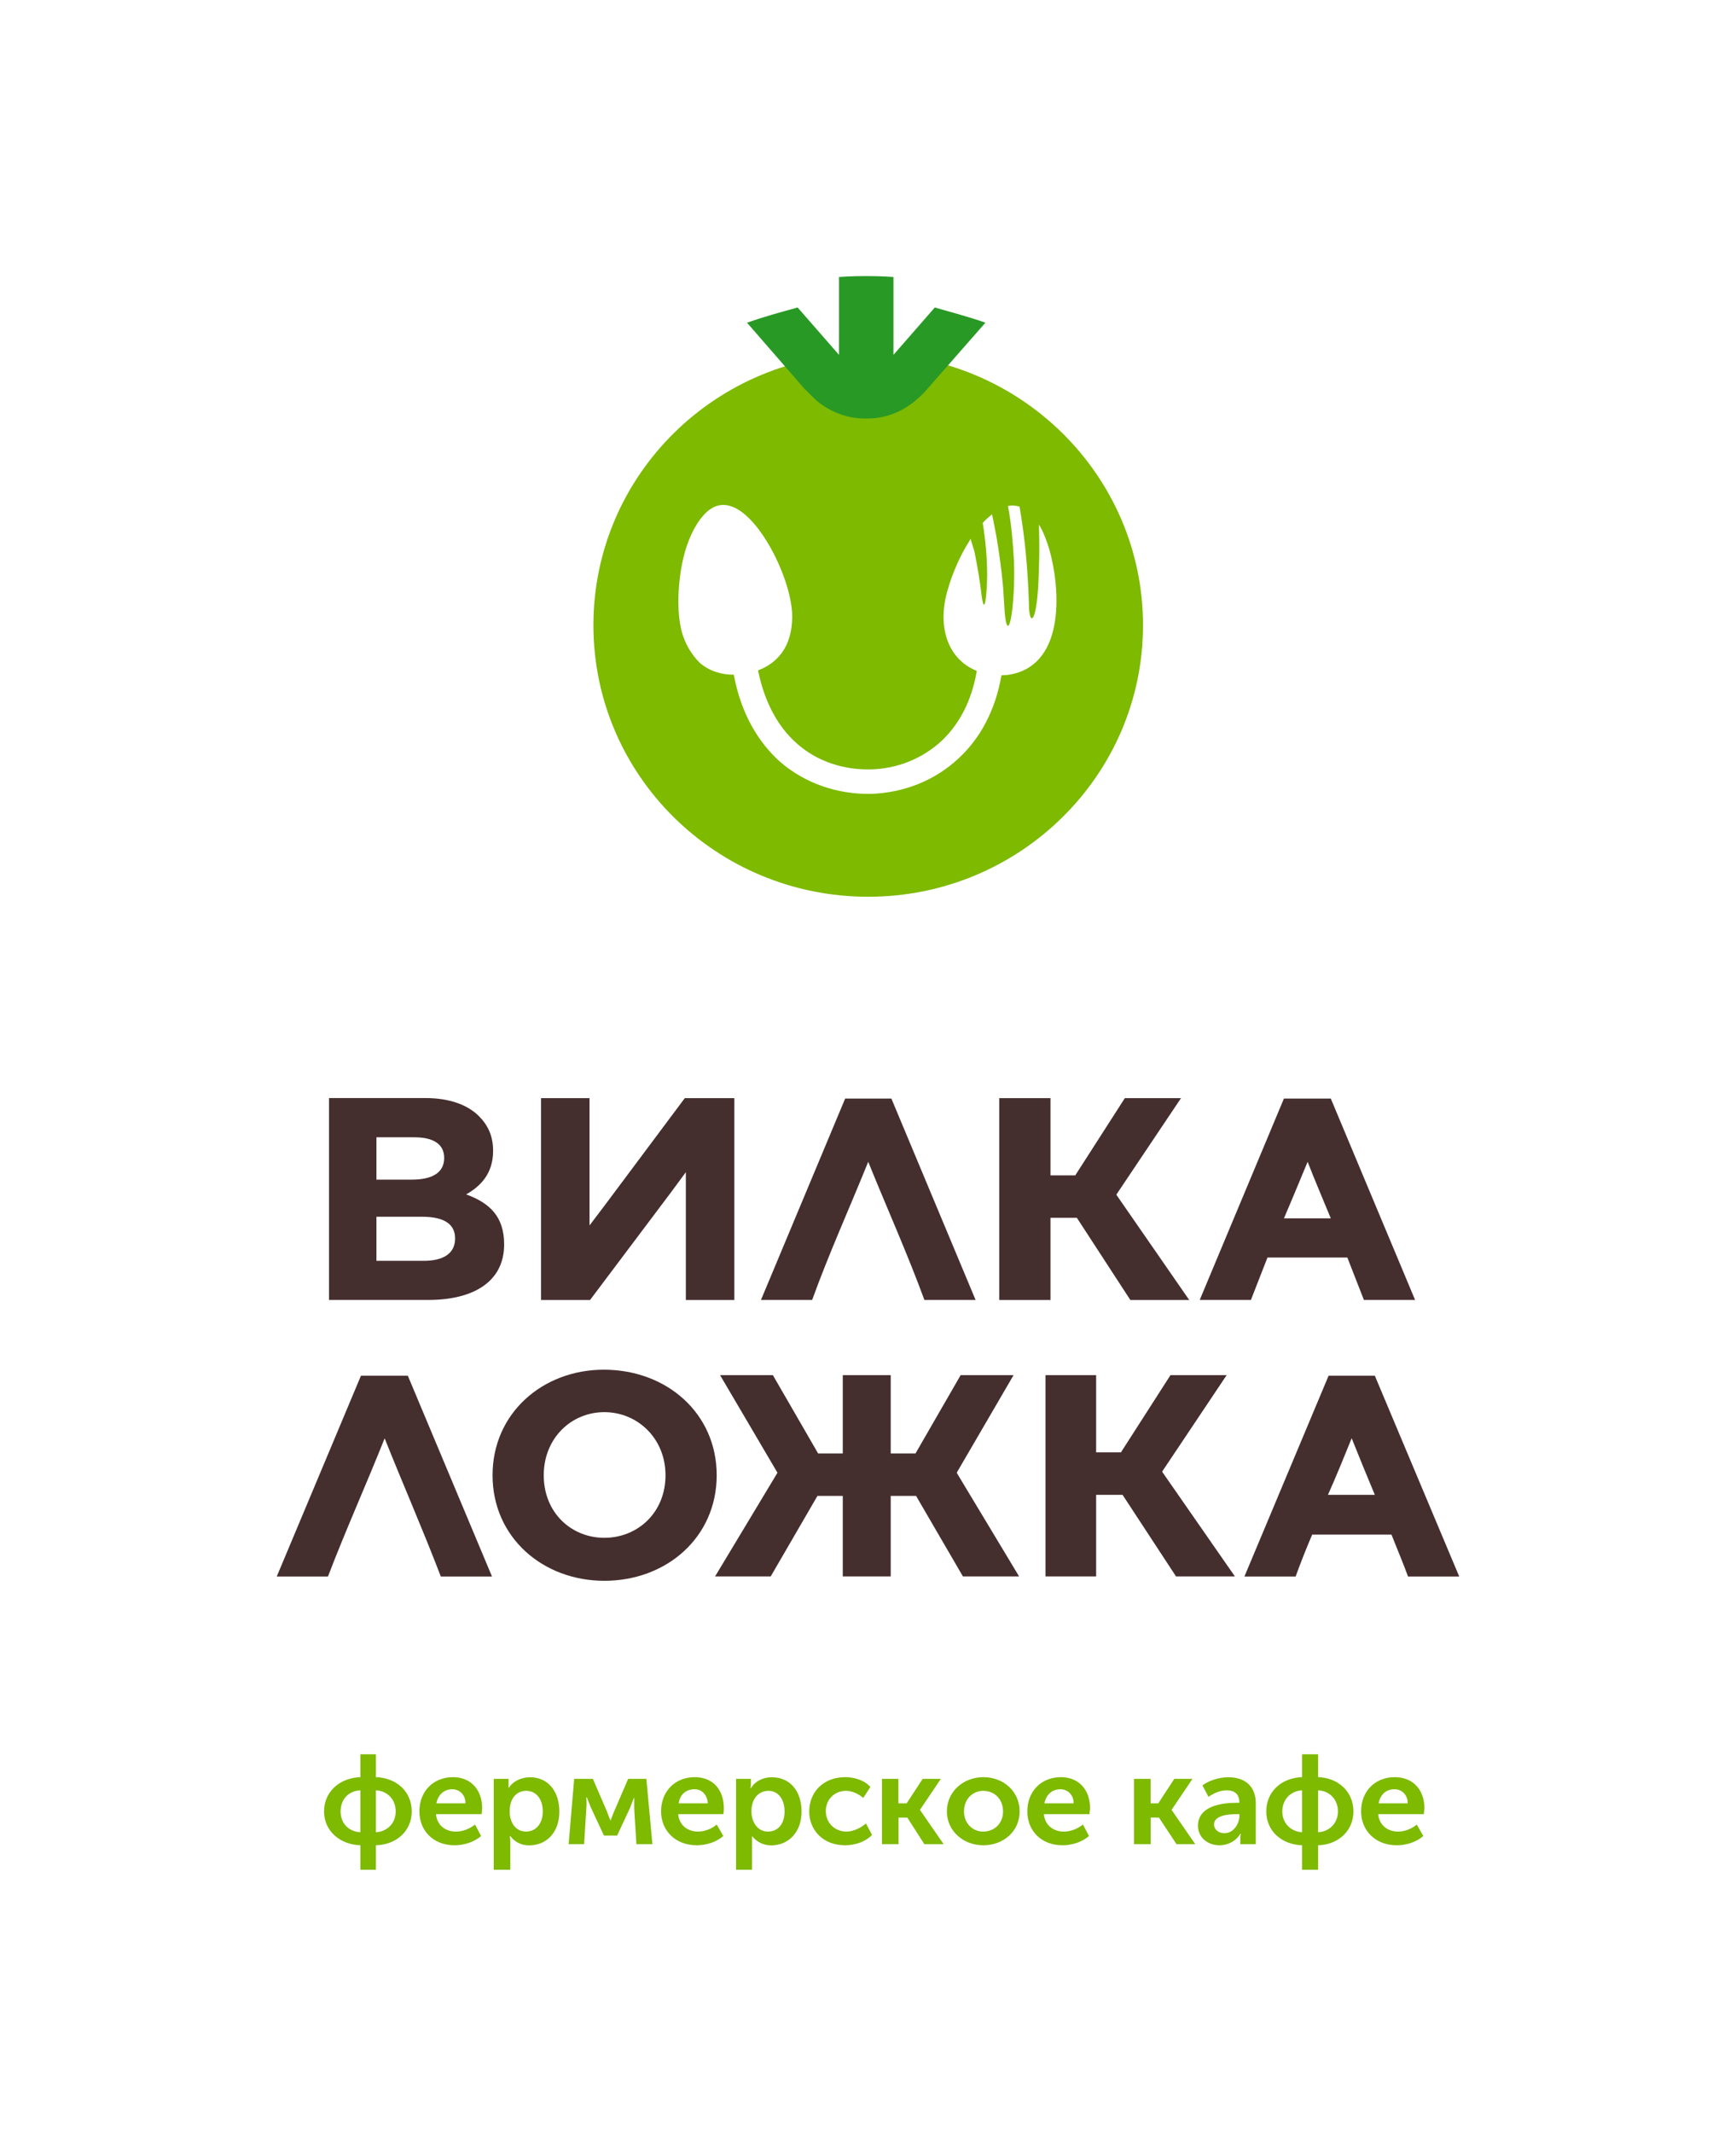
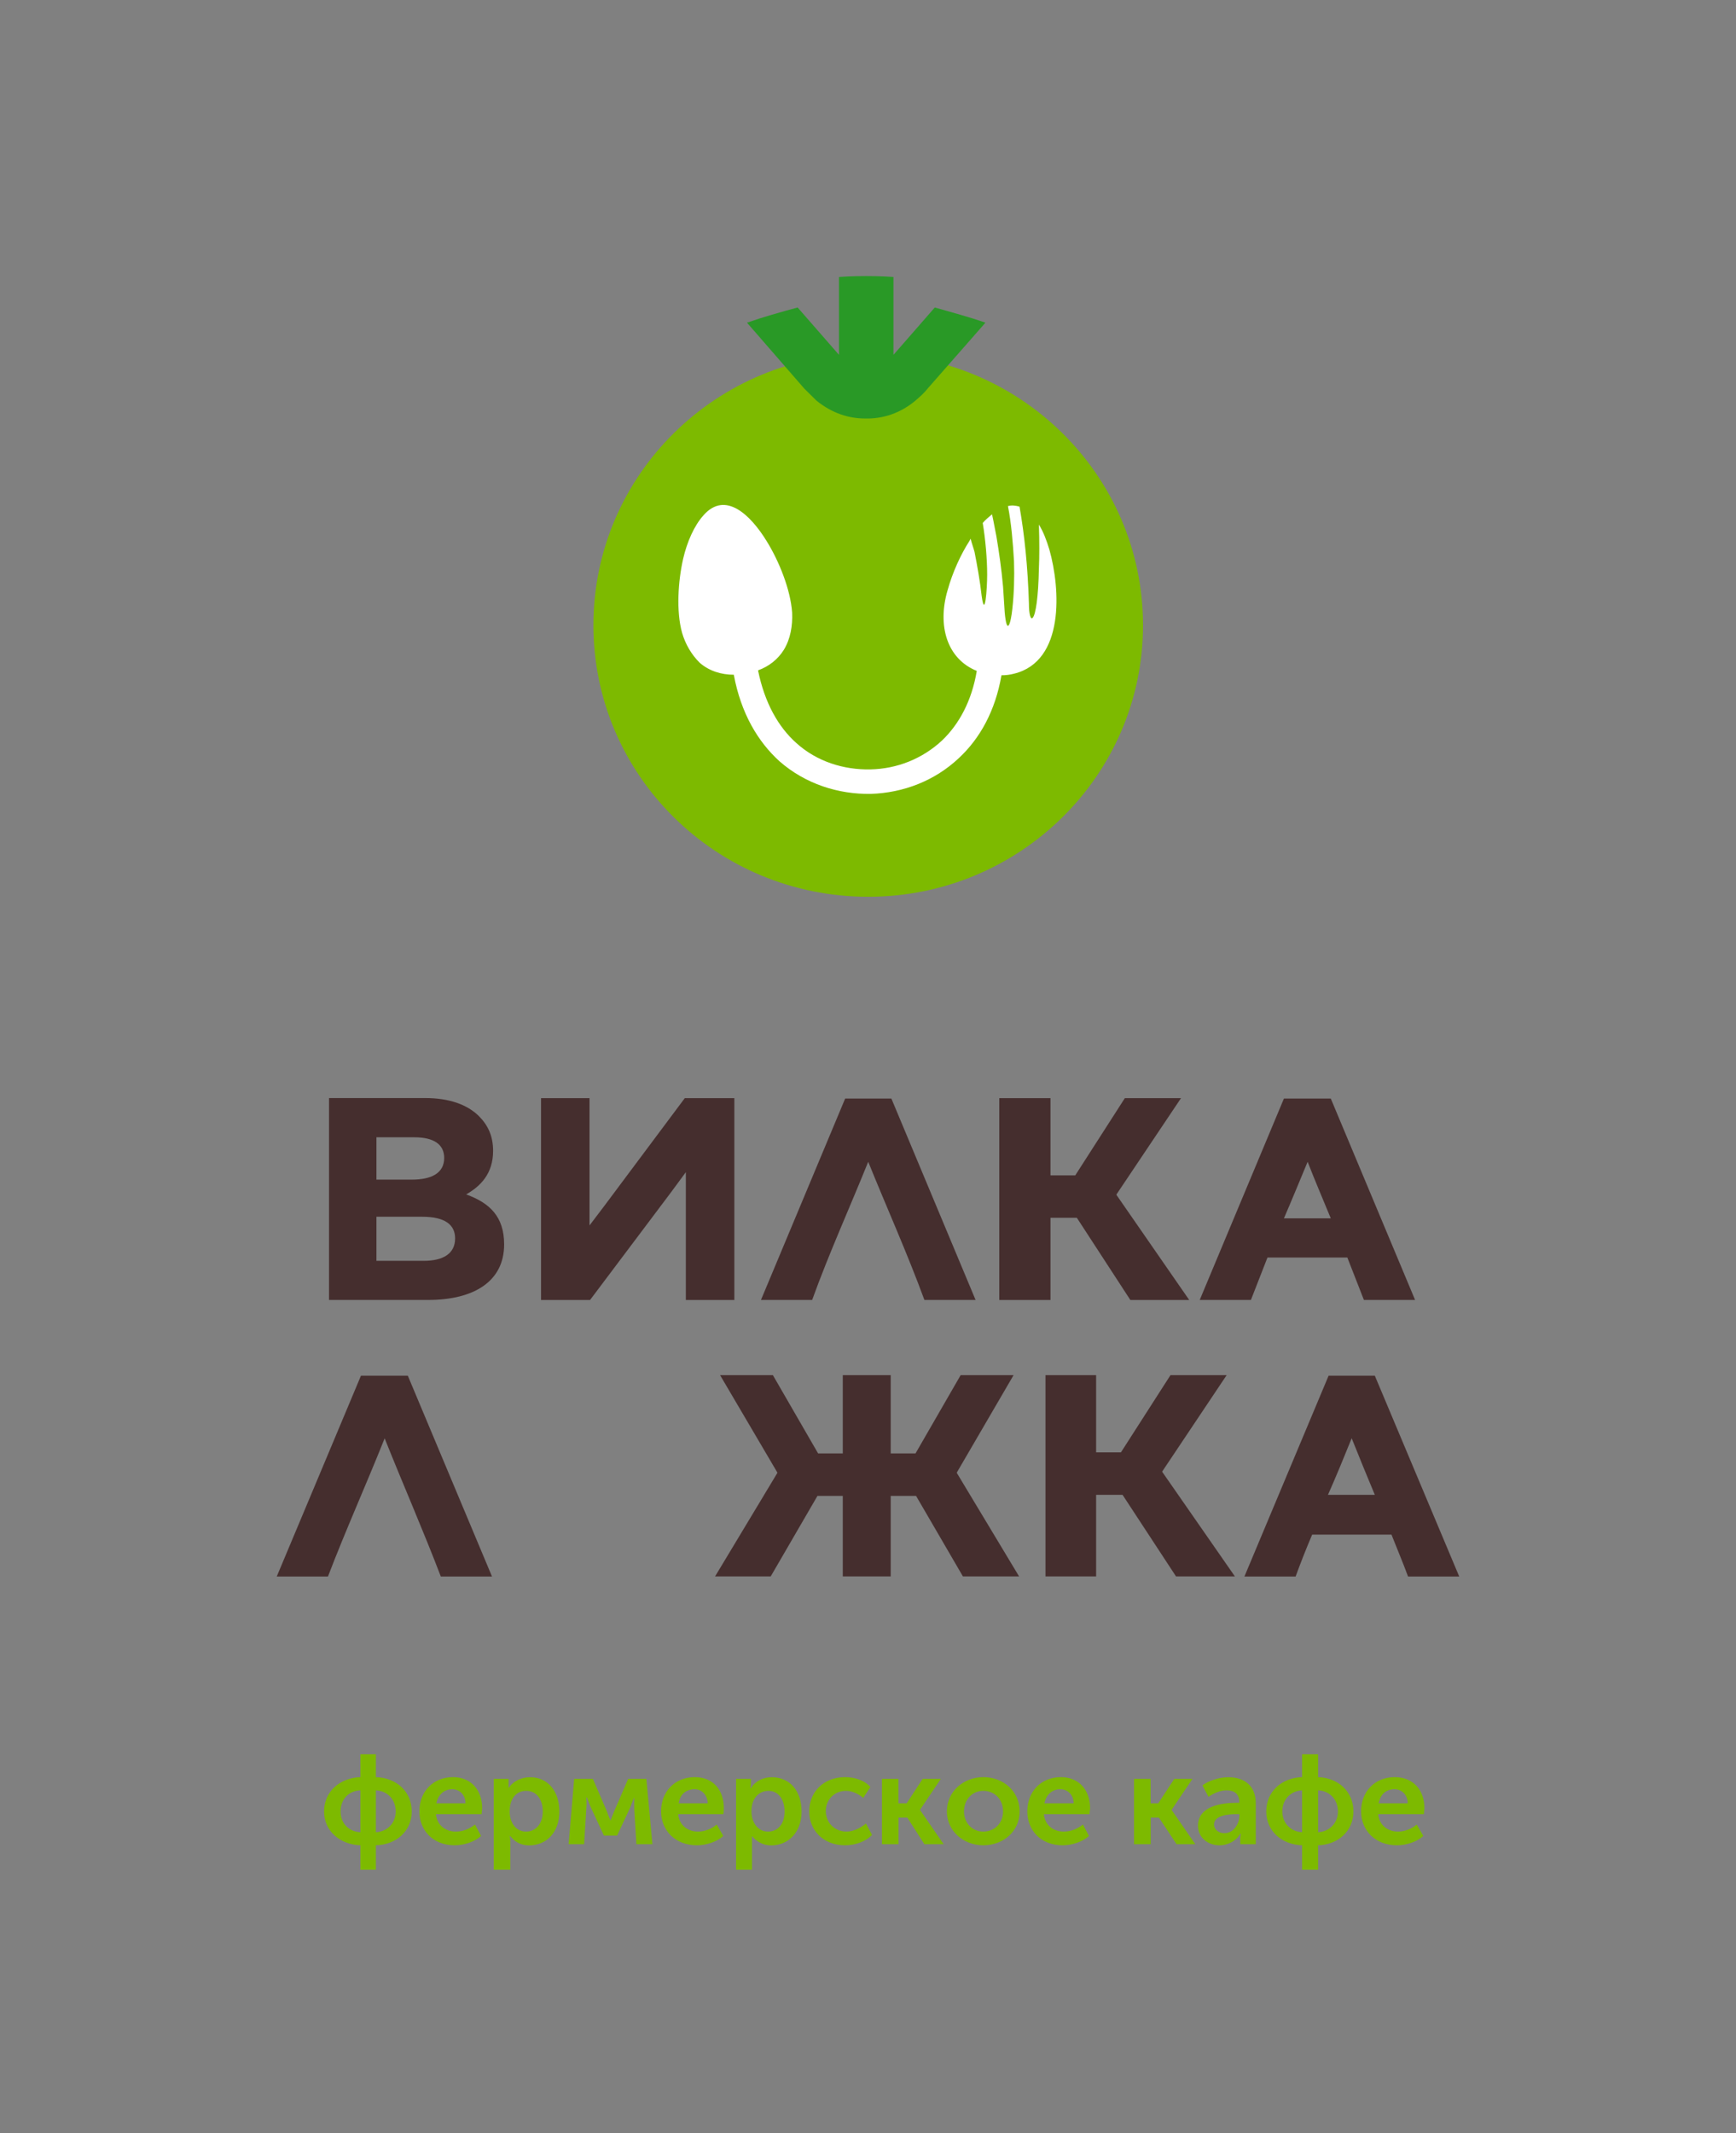
<svg xmlns="http://www.w3.org/2000/svg" width="70" height="86" viewBox="0 0 70 86" fill="none">
  <rect x="0" y="0" width="70" height="86" fill="#808080" stroke="none" />
  <g clip-path="url(#clip0_1910_842)">
-     <path d="M0 0H70V86H0V0Z" fill="white" />
    <path d="M35.009 36.151C28.882 36.151 23.928 31.258 23.928 25.205C23.928 19.152 28.882 14.258 35.009 14.258C41.114 14.258 46.089 19.152 46.089 25.205C46.089 31.258 41.114 36.151 35.009 36.151Z" fill="#7DBA00" />
    <path d="M28.367 20.773C29.253 19.764 30.278 20.773 30.92 21.825C31.408 22.614 31.875 23.756 31.941 24.7C31.963 25.226 31.875 25.752 31.609 26.192C31.365 26.589 30.989 26.873 30.566 27.024C30.832 28.339 31.387 29.305 32.098 29.943C32.94 30.71 34.031 31.038 35.096 31.017C36.161 30.995 37.182 30.598 37.985 29.852C38.675 29.193 39.185 28.253 39.386 27.046C38.186 26.563 37.789 25.226 38.208 23.799C38.408 23.075 38.74 22.351 39.093 21.803L39.137 21.717C39.181 21.894 39.246 22.066 39.294 22.243C39.403 22.791 39.517 23.429 39.582 24.019C39.718 25.006 39.805 23.713 39.805 23.166C39.805 22.549 39.739 21.76 39.626 21.083C39.735 20.954 39.87 20.842 40.001 20.734C40.067 21.018 40.115 21.325 40.18 21.635C40.289 22.295 40.381 22.928 40.446 23.653C40.468 23.98 40.49 24.334 40.512 24.683C40.599 25.649 40.756 25.166 40.822 24.528C40.887 23.937 40.909 23.278 40.887 22.618C40.843 21.872 40.778 21.083 40.643 20.402C40.8 20.359 40.953 20.38 41.11 20.424C41.31 21.566 41.441 22.816 41.489 24.33C41.489 24.748 41.555 25.011 41.646 24.899C41.76 24.765 41.869 24.088 41.891 22.924C41.913 22.42 41.913 21.808 41.891 21.148C42.07 21.432 42.201 21.786 42.314 22.157C42.759 23.735 42.938 26.654 40.891 27.158C40.734 27.201 40.56 27.223 40.381 27.223C40.136 28.65 39.517 29.766 38.67 30.555C37.693 31.478 36.427 31.961 35.118 32.004C33.809 32.026 32.478 31.607 31.43 30.689C30.562 29.9 29.877 28.757 29.589 27.201C29.078 27.201 28.589 27.046 28.214 26.718C27.882 26.39 27.638 25.972 27.503 25.511C27.258 24.631 27.346 23.407 27.546 22.527C27.703 21.846 27.991 21.191 28.367 20.773Z" fill="white" />
    <path d="M30.121 13.008C30.811 12.767 31.452 12.59 32.163 12.396L33.831 14.306V11.167L34.162 11.146C34.673 11.124 35.183 11.124 35.694 11.146L36.026 11.167V14.306L37.693 12.396C38.382 12.594 39.045 12.767 39.735 13.008L37.405 15.664C37.269 15.841 37.095 15.992 36.916 16.147C36.318 16.651 35.607 16.893 34.873 16.871C34.249 16.871 33.564 16.673 32.918 16.147C32.761 15.992 32.609 15.841 32.43 15.664L30.121 13.008Z" fill="#299926" />
-     <path d="M24.348 55.217C21.882 55.217 19.861 56.971 19.861 59.472C19.861 61.973 21.882 63.727 24.369 63.727C26.879 63.727 28.899 61.973 28.899 59.472C28.899 56.971 26.879 55.217 24.348 55.217ZM24.369 61.994C23.038 61.994 21.925 60.985 21.925 59.472C21.925 57.98 23.034 56.928 24.369 56.928C25.7 56.928 26.835 57.98 26.835 59.472C26.835 60.985 25.705 61.994 24.369 61.994Z" fill="#452E2E" />
    <path d="M38.583 59.36L40.87 55.436H38.736L36.916 58.592H35.916V55.436H33.983V58.592H32.988L31.164 55.436H29.035L31.343 59.36V59.381L28.834 63.55H31.077L32.962 60.304H33.983V63.55H35.916V60.304H36.938L38.827 63.55H41.092L38.583 59.381V59.36Z" fill="#452E2E" />
    <path d="M46.866 59.317L49.462 55.436H47.197L45.199 58.549H44.199V55.436H42.157V63.55H44.199V60.261H45.264L47.42 63.55H49.794L46.866 59.338V59.317Z" fill="#452E2E" />
    <path d="M55.436 55.458H53.573L50.178 63.555H52.242C52.443 63.007 52.665 62.438 52.91 61.865H56.108C56.331 62.434 56.576 63.007 56.776 63.555H58.84L55.436 55.458ZM53.547 60.261C53.879 59.515 54.193 58.748 54.503 57.98C54.812 58.748 55.122 59.515 55.436 60.261H53.547Z" fill="#452E2E" />
    <path d="M14.555 55.458L11.159 63.555H13.224C13.935 61.693 14.777 59.825 15.51 57.984C16.244 59.825 17.064 61.693 17.775 63.555H19.839L16.444 55.458H14.555Z" fill="#452E2E" />
    <path d="M27.058 48.064L27.655 47.254V52.406H29.611V44.27H27.612L24.369 48.612L23.771 49.401V44.27H21.816V52.406H23.793L27.058 48.064Z" fill="#452E2E" />
    <path d="M42.358 49.094H43.422L45.578 52.406H47.952L45.02 48.172V48.15L47.621 44.27H45.356L43.357 47.383H42.358V44.27H40.294V52.406H42.358V49.094Z" fill="#452E2E" />
    <path d="M51.108 50.694H54.328C54.551 51.263 54.773 51.836 54.996 52.405H57.06L53.661 44.287H51.771L48.376 52.405H50.44C50.663 51.836 50.885 51.267 51.108 50.694ZM52.727 46.835C53.015 47.581 53.346 48.348 53.661 49.116H51.771C52.102 48.348 52.417 47.581 52.727 46.835Z" fill="#452E2E" />
    <path d="M35.009 46.835C35.742 48.654 36.584 50.521 37.274 52.405H39.338L35.943 44.287H34.079L30.684 52.405H32.748C33.429 50.521 34.276 48.654 35.009 46.835Z" fill="#452E2E" />
    <path d="M20.328 50.168C20.328 49.047 19.752 48.499 18.797 48.15C19.373 47.822 19.883 47.318 19.883 46.395C19.883 45.805 19.682 45.365 19.307 44.99C18.84 44.529 18.107 44.266 17.151 44.266H13.267V52.405H17.265C19.106 52.405 20.328 51.66 20.328 50.168ZM15.179 45.848H16.71C17.487 45.848 17.911 46.132 17.911 46.68C17.911 47.292 17.4 47.555 16.602 47.555H15.179V45.848ZM15.179 50.828V49.051H17.02C17.954 49.051 18.351 49.379 18.351 49.926C18.351 50.543 17.863 50.828 17.086 50.828H15.179Z" fill="#452E2E" />
    <path d="M55.59 72.699C55.655 72.35 55.877 72.13 56.231 72.13C56.519 72.13 56.764 72.35 56.764 72.699H55.59ZM54.883 73.026C54.883 73.773 55.437 74.389 56.327 74.389C56.707 74.389 57.126 74.255 57.392 74.014L57.126 73.553C56.925 73.729 56.637 73.837 56.371 73.837C55.969 73.837 55.616 73.596 55.572 73.134H57.414C57.414 73.048 57.436 72.958 57.436 72.893C57.436 72.19 57.012 71.643 56.235 71.643C55.437 71.647 54.883 72.216 54.883 73.026ZM51.706 73.026C51.706 72.522 52.063 72.194 52.504 72.173V73.863C52.059 73.841 51.706 73.51 51.706 73.026ZM53.15 73.863V72.173C53.595 72.194 53.949 72.522 53.949 73.026C53.949 73.51 53.591 73.841 53.15 73.863ZM51.059 73.026C51.059 73.816 51.684 74.363 52.504 74.389V75.376H53.15V74.389C53.949 74.368 54.573 73.82 54.573 73.026C54.573 72.216 53.953 71.669 53.15 71.643V70.72H52.504V71.643C51.684 71.669 51.059 72.216 51.059 73.026ZM48.952 73.553C48.952 73.182 49.528 73.134 49.864 73.134H49.977V73.199C49.977 73.527 49.733 73.902 49.38 73.902C49.109 73.906 48.952 73.729 48.952 73.553ZM48.306 73.6C48.306 74.083 48.708 74.389 49.17 74.389C49.545 74.389 49.86 74.191 50.012 73.927H50.034C50.034 73.927 50.012 73.992 50.012 74.105V74.346H50.636V72.699C50.636 72.018 50.213 71.647 49.528 71.647C49.126 71.647 48.708 71.802 48.485 71.975L48.729 72.436C48.952 72.281 49.218 72.173 49.462 72.173C49.751 72.173 49.973 72.302 49.973 72.656V72.677H49.86C49.262 72.677 48.306 72.807 48.306 73.6ZM45.731 74.346H46.399V73.272H46.731L47.442 74.346H48.197L47.241 72.962L48.083 71.712H47.35L46.704 72.699H46.395V71.712H45.727V74.346H45.731ZM42.114 72.699C42.179 72.35 42.423 72.13 42.759 72.13C43.047 72.13 43.292 72.35 43.292 72.699H42.114ZM41.424 73.026C41.424 73.773 41.956 74.389 42.847 74.389C43.226 74.389 43.645 74.255 43.911 74.014L43.667 73.553C43.444 73.729 43.178 73.837 42.89 73.837C42.489 73.837 42.135 73.596 42.092 73.134H43.933C43.933 73.048 43.955 72.958 43.955 72.893C43.955 72.19 43.532 71.643 42.777 71.643C41.978 71.647 41.424 72.216 41.424 73.026ZM38.871 73.026C38.871 72.522 39.224 72.194 39.648 72.194C40.093 72.194 40.446 72.522 40.446 73.026C40.446 73.51 40.093 73.837 39.648 73.837C39.224 73.841 38.871 73.51 38.871 73.026ZM38.181 73.026C38.181 73.816 38.849 74.389 39.648 74.389C40.468 74.389 41.114 73.82 41.114 73.026C41.114 72.216 40.468 71.643 39.648 71.643C38.849 71.647 38.181 72.216 38.181 73.026ZM35.563 74.346H36.231V73.272H36.584L37.274 74.346H38.051L37.095 72.962L37.937 71.712H37.204L36.558 72.699H36.226V71.712H35.563V74.346ZM32.63 73.026C32.63 73.773 33.185 74.389 34.075 74.389C34.498 74.389 34.917 74.234 35.162 73.971L34.917 73.51C34.717 73.686 34.407 73.837 34.141 73.837C33.63 73.837 33.298 73.462 33.298 73.005C33.298 72.565 33.63 72.194 34.119 72.194C34.363 72.194 34.629 72.324 34.808 72.479L35.096 72.04C34.852 71.755 34.428 71.643 34.075 71.643C33.185 71.647 32.63 72.259 32.63 73.026ZM30.3 73.026C30.3 72.457 30.632 72.194 30.99 72.194C31.369 72.194 31.636 72.522 31.636 73.026C31.636 73.553 31.348 73.837 30.968 73.837C30.544 73.841 30.3 73.445 30.3 73.026ZM29.676 75.376H30.322V74.26V74.018C30.523 74.26 30.789 74.393 31.099 74.393C31.788 74.393 32.321 73.867 32.321 73.031C32.321 72.199 31.854 71.647 31.12 71.647C30.767 71.647 30.453 71.802 30.278 72.087H30.256C30.256 72.087 30.278 72.001 30.278 71.91V71.712H29.68V75.376H29.676ZM27.367 72.699C27.411 72.35 27.655 72.13 28.009 72.13C28.297 72.13 28.52 72.35 28.541 72.699H27.367ZM26.656 73.026C26.656 73.773 27.21 74.389 28.101 74.389C28.476 74.389 28.899 74.255 29.166 74.014L28.899 73.553C28.698 73.729 28.41 73.837 28.144 73.837C27.743 73.837 27.389 73.596 27.346 73.134H29.166C29.187 73.048 29.187 72.958 29.187 72.893C29.187 72.19 28.786 71.643 28.009 71.643C27.215 71.647 26.656 72.216 26.656 73.026ZM22.929 74.346H23.553L23.641 72.919C23.663 72.742 23.641 72.457 23.641 72.457H23.663C23.663 72.457 23.75 72.677 23.82 72.854L24.352 73.997H24.884L25.417 72.854C25.482 72.656 25.574 72.457 25.574 72.457V72.919L25.661 74.346H26.307L26.063 71.712H25.329L24.753 73.048C24.688 73.204 24.618 73.397 24.618 73.397C24.618 73.397 24.531 73.199 24.483 73.048L23.907 71.712H23.152L22.929 74.346ZM20.551 73.026C20.551 72.457 20.861 72.194 21.219 72.194C21.62 72.194 21.886 72.522 21.886 73.026C21.886 73.553 21.576 73.837 21.219 73.837C20.773 73.841 20.551 73.445 20.551 73.026ZM19.909 75.376H20.577V74.26C20.577 74.126 20.555 74.018 20.555 74.018H20.577C20.756 74.26 21.022 74.393 21.332 74.393C22.043 74.393 22.554 73.867 22.554 73.031C22.554 72.199 22.087 71.647 21.376 71.647C21.022 71.647 20.686 71.802 20.507 72.087V71.91V71.712H19.909V75.376ZM17.596 72.699C17.662 72.35 17.906 72.13 18.238 72.13C18.526 72.13 18.77 72.35 18.77 72.699H17.596ZM16.911 73.026C16.911 73.773 17.444 74.389 18.334 74.389C18.709 74.389 19.133 74.255 19.399 74.014L19.154 73.553C18.932 73.729 18.666 73.837 18.378 73.837C17.976 73.837 17.623 73.596 17.579 73.134H19.421C19.421 73.048 19.442 72.958 19.442 72.893C19.442 72.19 19.019 71.643 18.264 71.643C17.465 71.647 16.911 72.216 16.911 73.026ZM13.734 73.026C13.734 72.522 14.066 72.194 14.533 72.173V73.863C14.066 73.841 13.734 73.51 13.734 73.026ZM15.157 73.863V72.173C15.602 72.194 15.956 72.522 15.956 73.026C15.956 73.51 15.602 73.841 15.157 73.863ZM13.067 73.026C13.067 73.816 13.713 74.363 14.533 74.389V75.376H15.157V74.389C15.977 74.368 16.602 73.82 16.602 73.026C16.602 72.216 15.982 71.669 15.157 71.643V70.72H14.533V71.643C13.713 71.669 13.067 72.216 13.067 73.026Z" fill="#7DBA00" />
  </g>
  <defs>
    <clipPath id="clip0_1910_842">
      <rect width="70" height="86" fill="white" />
    </clipPath>
  </defs>
</svg>